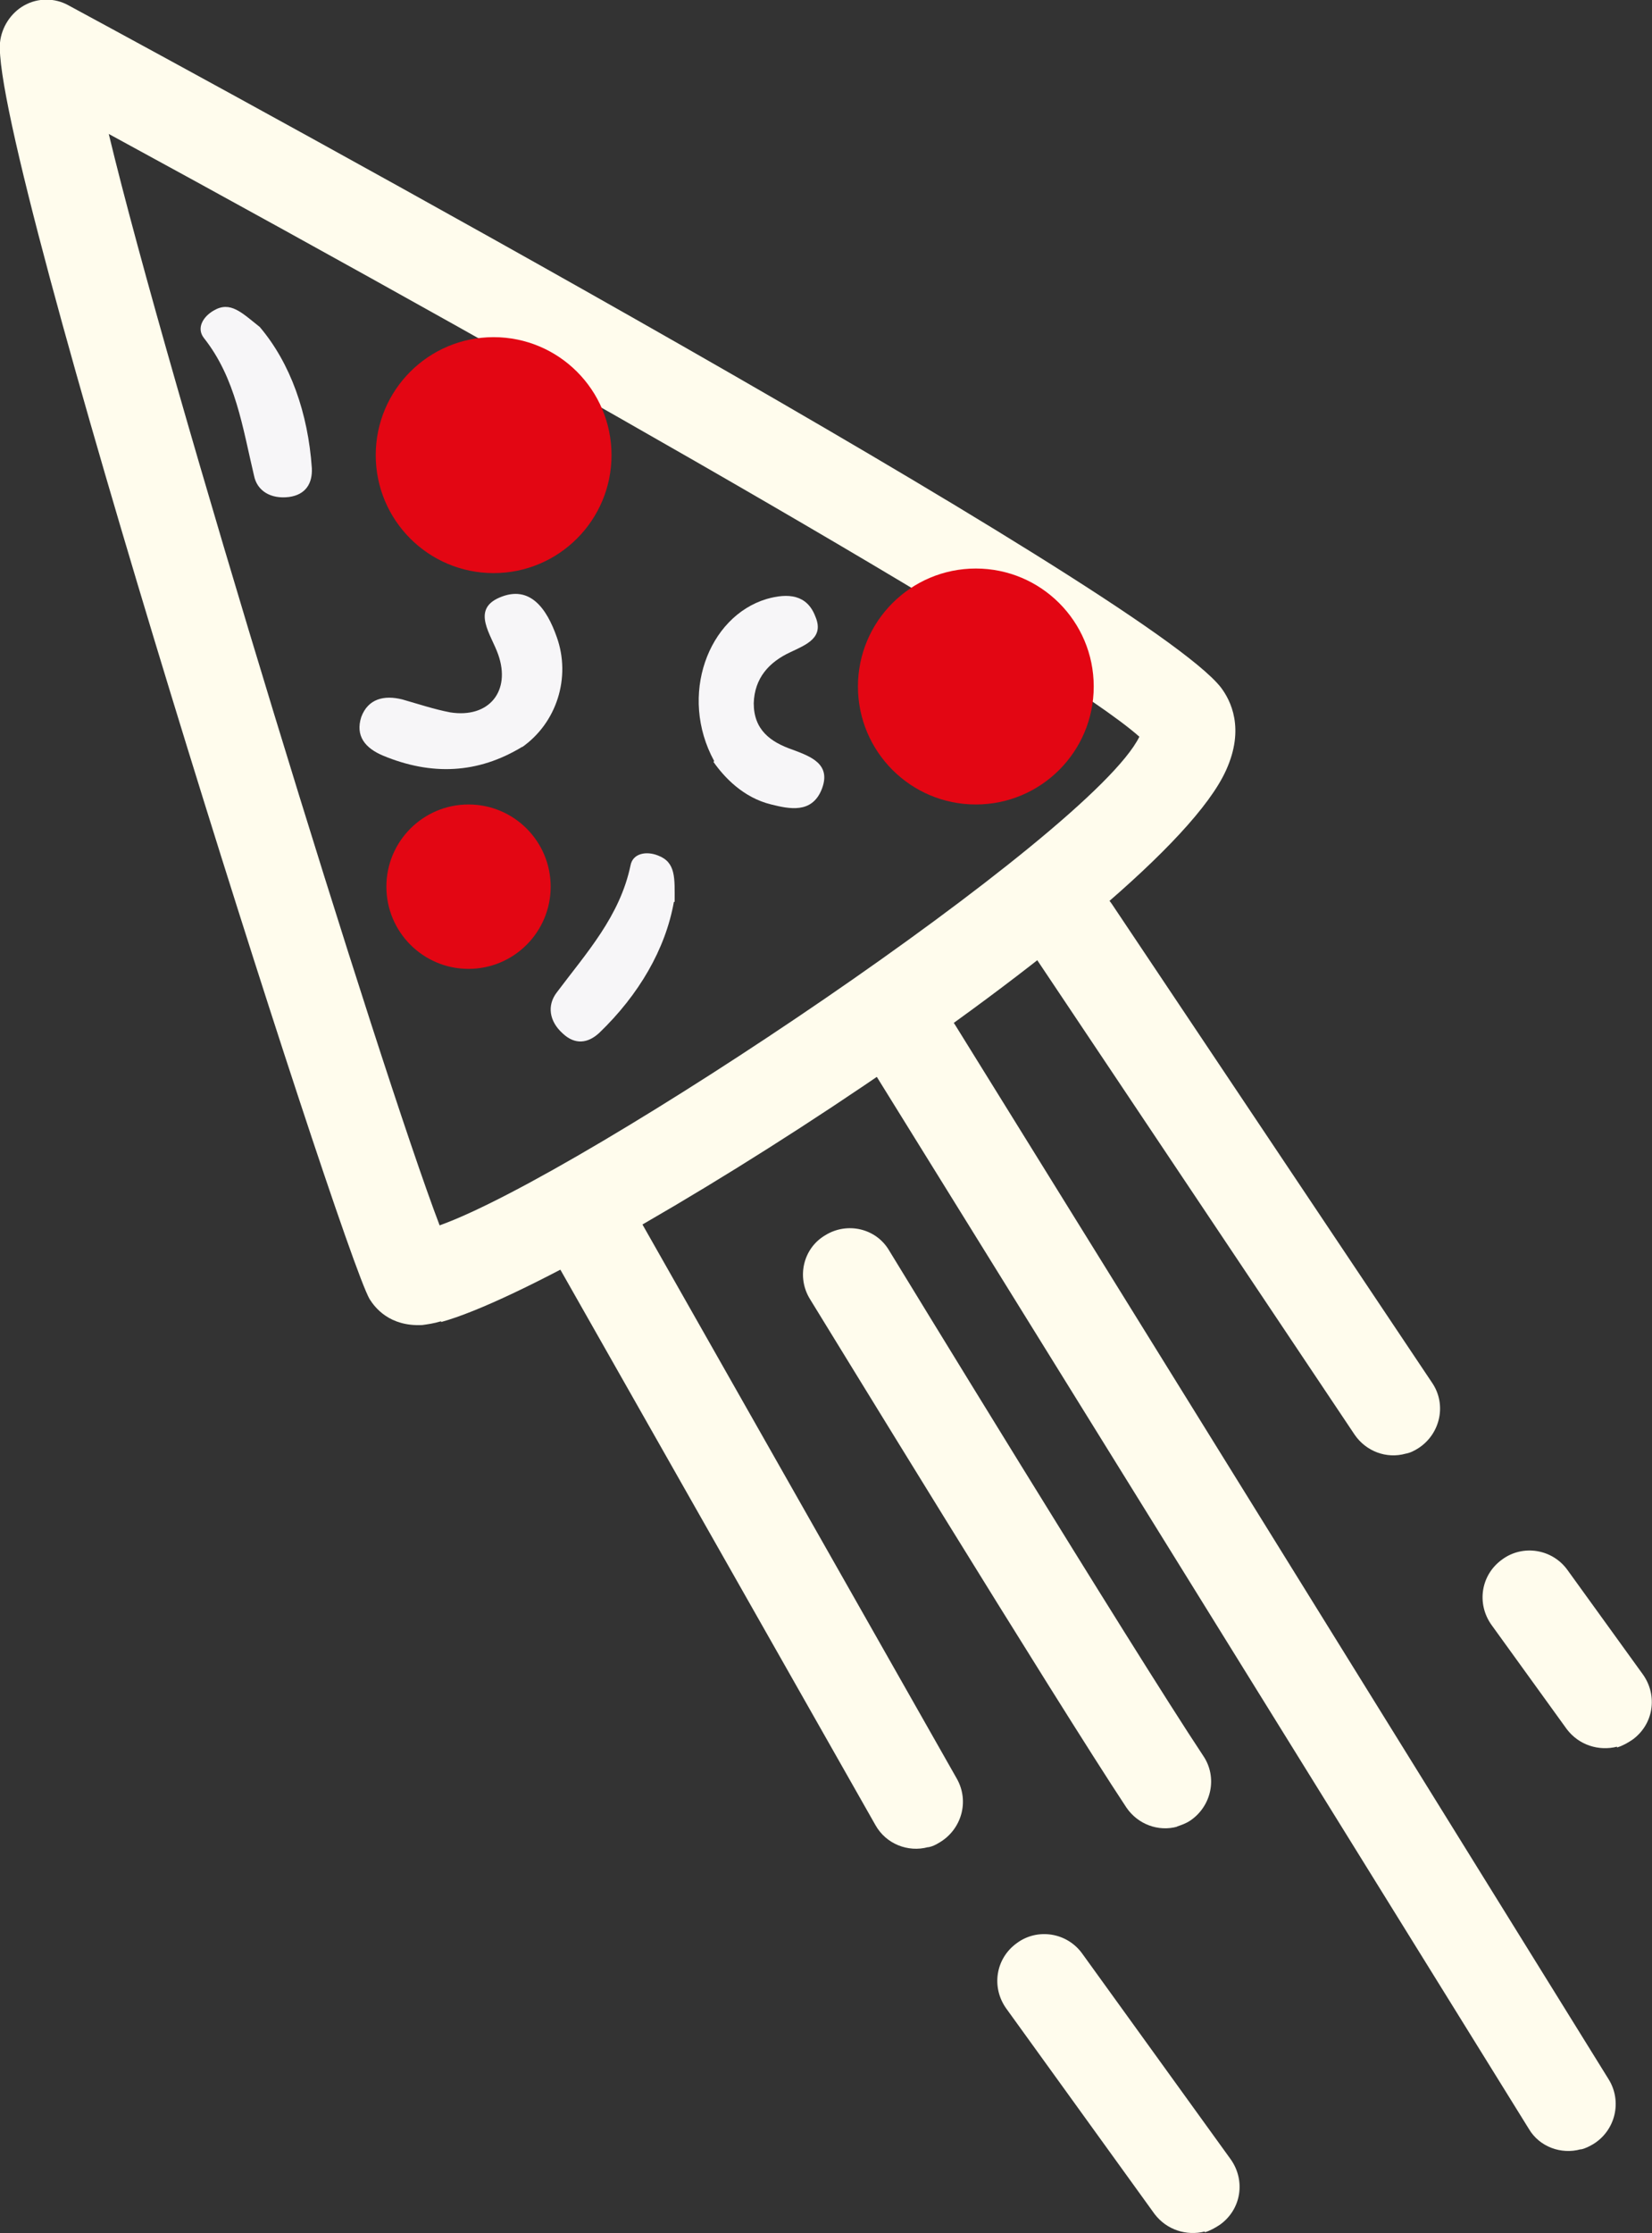
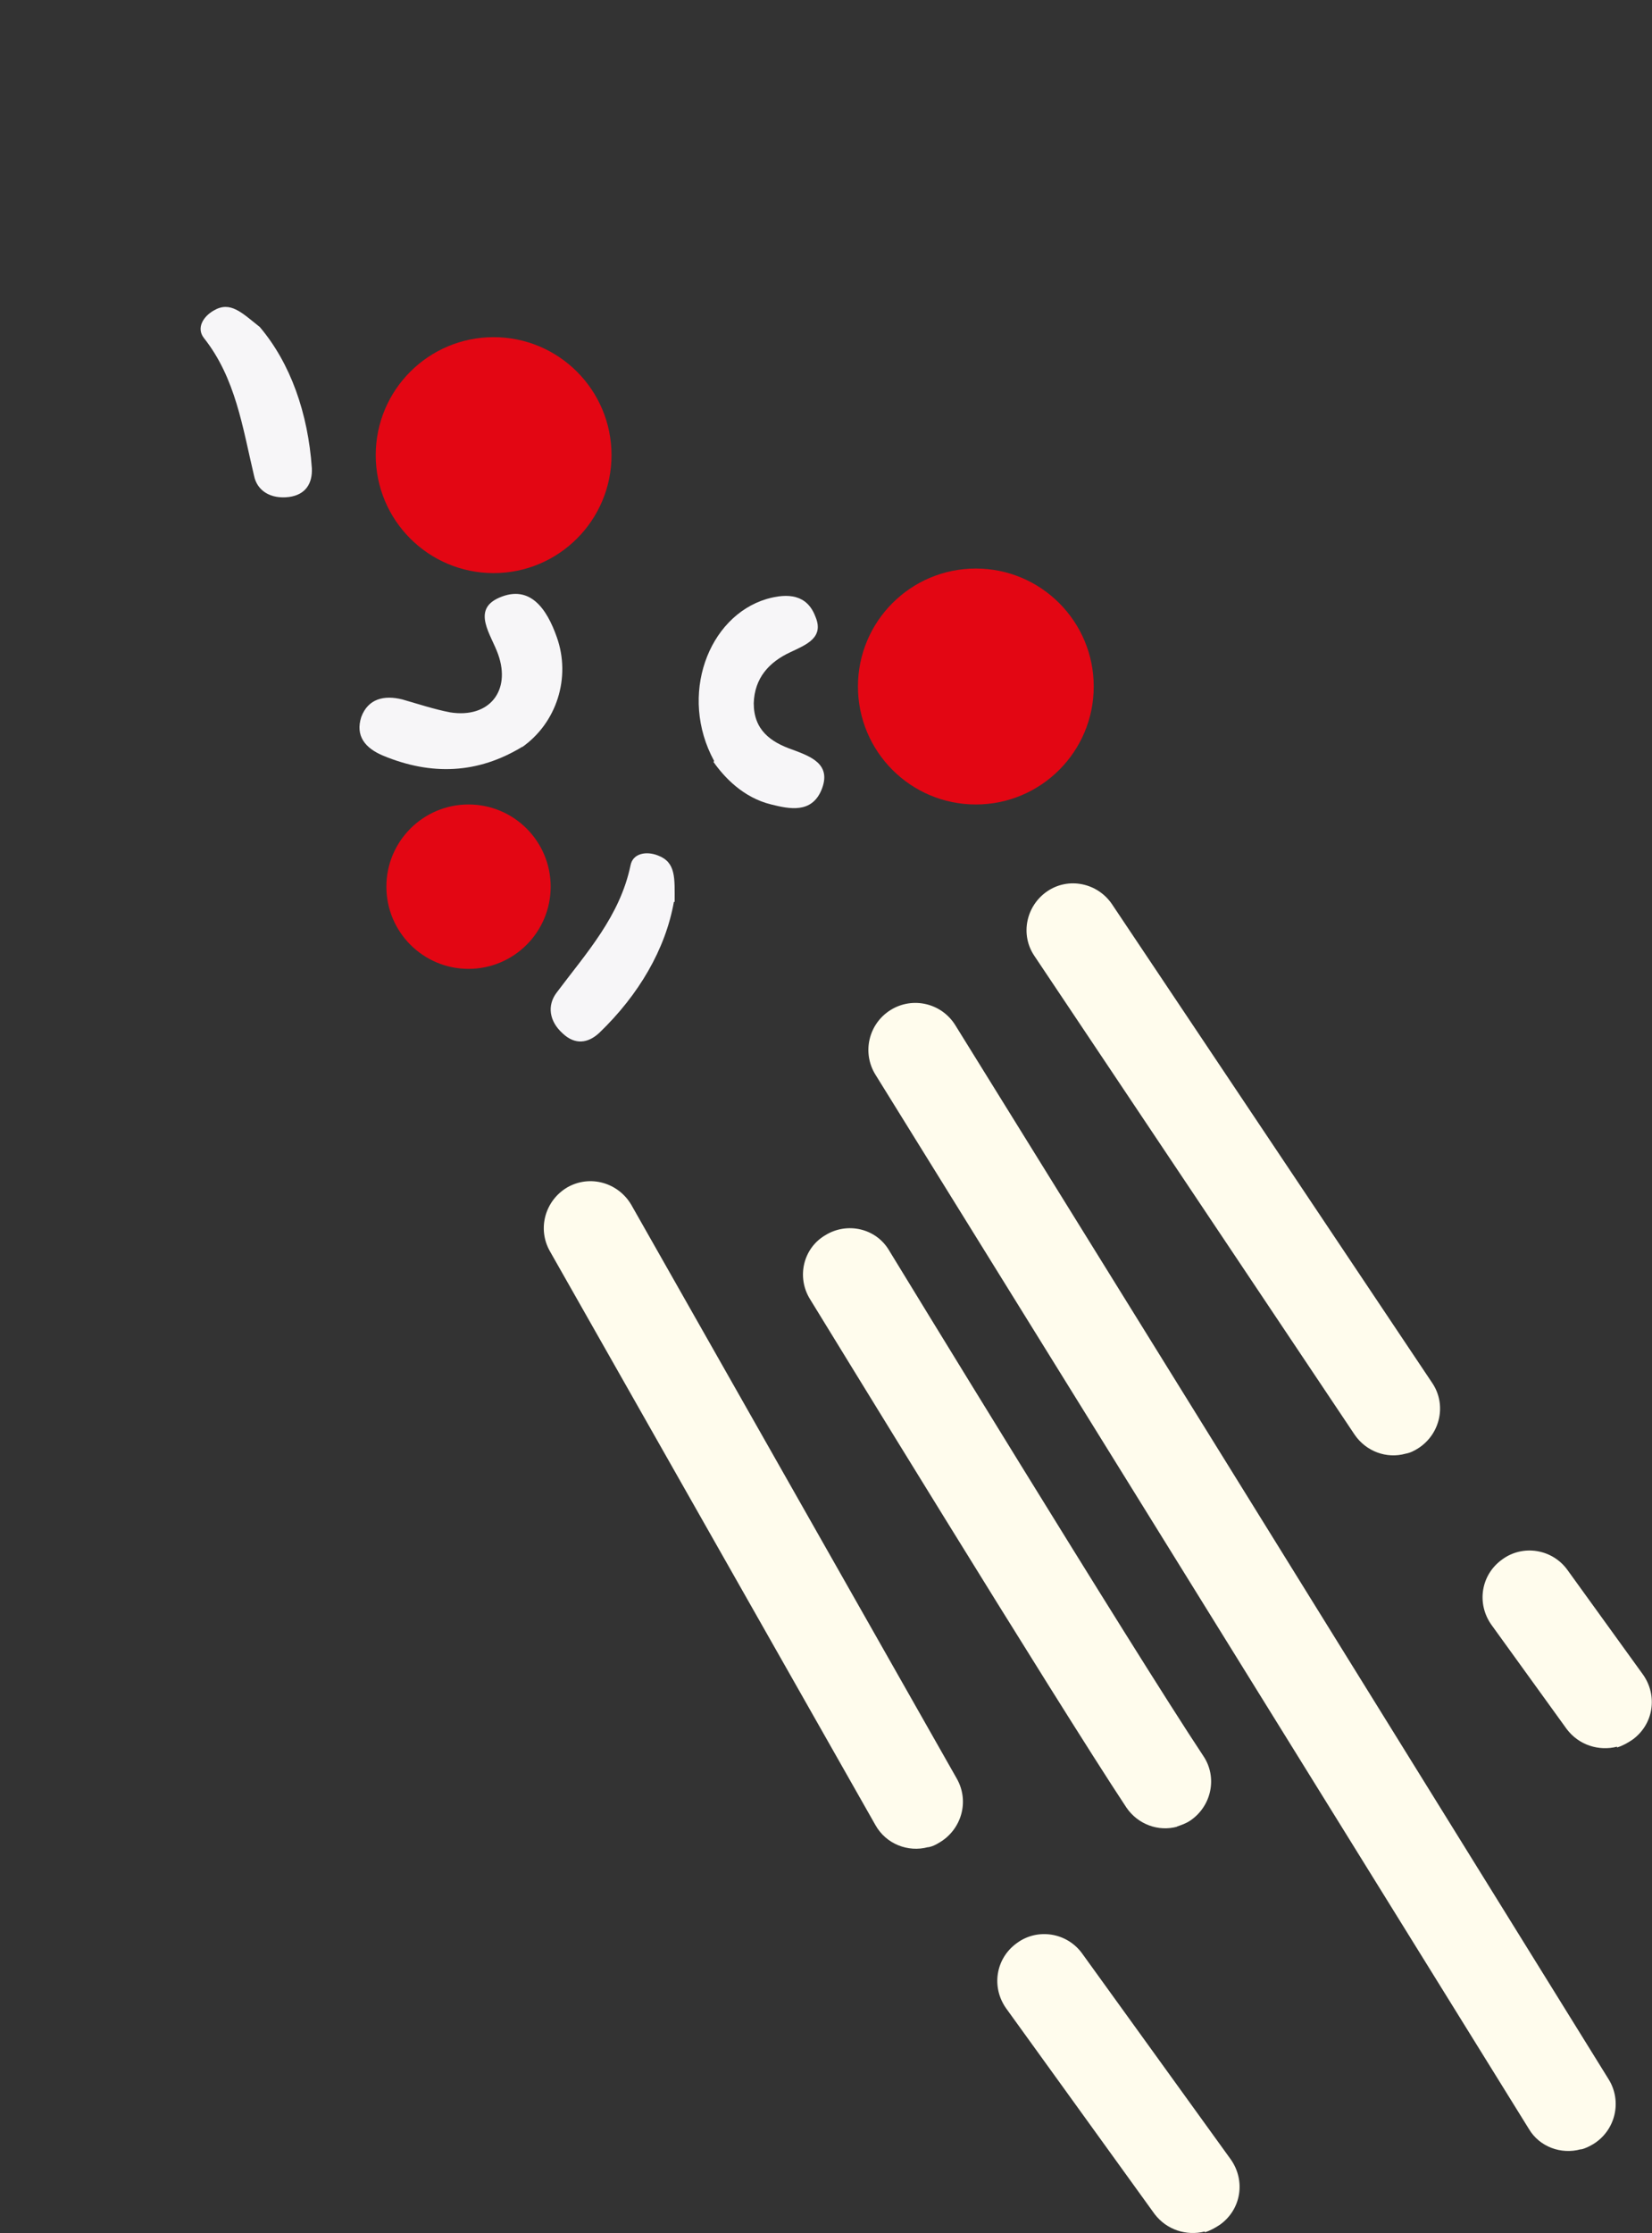
<svg xmlns="http://www.w3.org/2000/svg" id="Livello_2" viewBox="0 0 21.72 29.34">
  <rect x="0" y="0" width="21.72" height="29.34" fill="#333333" stroke="none" />
  <defs>
    <style>.cls-1{fill:#f7f6f8;}.cls-2{fill:#fffced;}.cls-3{fill:#e30613;}</style>
  </defs>
  <g id="Template">
    <g>
      <path class="cls-1" d="M6.87,9.81c-.59,.36-1.2,.38-1.83,.12-.24-.1-.37-.26-.29-.51,.09-.24,.3-.29,.54-.23,.21,.06,.42,.13,.63,.17,.51,.08,.8-.28,.63-.76-.09-.26-.36-.59,.02-.75,.4-.17,.62,.15,.75,.52,.19,.53,0,1.13-.46,1.45Z" />
      <path class="cls-1" d="M9.39,10c-.47-.86-.08-1.9,.69-2.13,.28-.08,.53-.06,.64,.23,.12,.28-.12,.37-.33,.47-.28,.13-.47,.34-.48,.67,0,.35,.22,.51,.51,.61,.24,.09,.52,.19,.38,.53-.13,.31-.42,.25-.66,.19-.37-.09-.62-.36-.76-.56Z" />
      <path class="cls-1" d="M3.41,4.29c.41,.48,.64,1.14,.69,1.86,.01,.2-.08,.35-.3,.38-.24,.03-.42-.08-.46-.28-.15-.63-.24-1.28-.66-1.81-.1-.13-.01-.28,.13-.36,.22-.13,.37,.03,.61,.22Z" />
      <path class="cls-1" d="M8.86,11.85c-.11,.62-.46,1.22-.98,1.72-.15,.14-.32,.16-.48,.01-.18-.16-.21-.37-.08-.54,.39-.52,.83-1,.97-1.67,.03-.16,.21-.19,.36-.13,.24,.09,.22,.3,.22,.61Z" />
-       <path class="cls-2" d="M5.8,17.36c-.1,.03-.18,.04-.25,.05-.43,.02-.62-.23-.69-.34C4.48,16.42-.12,1.99,0,.56,.02,.36,.14,.17,.32,.07c.18-.1,.4-.1,.58,0,2.35,1.27,14.15,7.69,15.15,8.96,.13,.17,.32,.54,.07,1.09-.86,1.91-8.39,6.72-10.32,7.25ZM1.43,1.76c.78,3.25,3.56,12.27,4.35,14.34,1.88-.67,8.57-5.14,9.2-6.42-1.04-.93-7.43-4.59-13.55-7.92Z" />
      <path class="cls-2" d="M18.48,19.1c-.25,.07-.52-.03-.67-.25l-4.21-6.29c-.19-.28-.11-.66,.17-.85,.28-.19,.66-.11,.85,.17l4.21,6.29c.19,.28,.11,.66-.17,.85-.06,.04-.12,.07-.18,.08Z" />
      <path class="cls-2" d="M21.26,22.95c-.24,.06-.5-.02-.66-.23l-.99-1.37c-.2-.28-.14-.66,.14-.86,.27-.2,.66-.14,.86,.14l.99,1.37c.2,.28,.14,.66-.14,.86-.06,.04-.13,.08-.2,.1Z" />
      <path class="cls-2" d="M20.78,28.24c-.25,.07-.54-.03-.68-.27L11.51,14.12c-.18-.29-.09-.67,.2-.85,.29-.18,.67-.09,.85,.2l8.59,13.85c.18,.29,.09,.67-.2,.85-.05,.03-.11,.06-.16,.07Z" />
      <path class="cls-2" d="M15.48,24c-.25,.07-.52-.03-.67-.25-.94-1.42-4.03-6.47-4.16-6.68-.18-.29-.09-.67,.2-.84,.29-.18,.67-.09,.84,.2,.03,.05,3.2,5.24,4.13,6.64,.19,.28,.11,.66-.17,.85-.06,.04-.12,.06-.18,.08Z" />
      <path class="cls-2" d="M12.2,24.27c-.26,.07-.55-.04-.69-.29l-4.28-7.54c-.17-.3-.06-.67,.23-.84,.3-.17,.67-.06,.84,.23l4.28,7.54c.17,.3,.06,.67-.23,.84-.05,.03-.09,.05-.14,.06Z" />
      <path class="cls-2" d="M15.84,29.32c-.24,.06-.5-.02-.66-.23l-1.95-2.7c-.2-.28-.14-.66,.14-.86,.27-.2,.66-.14,.86,.14l1.95,2.7c.2,.28,.14,.66-.14,.86-.06,.04-.13,.08-.2,.1Z" />
      <circle class="cls-3" cx="6.49" cy="5.98" r="1.55" />
      <circle class="cls-3" cx="6.16" cy="11.65" r="1.08" />
      <circle class="cls-3" cx="12.83" cy="9.02" r="1.55" />
    </g>
  </g>
</svg>